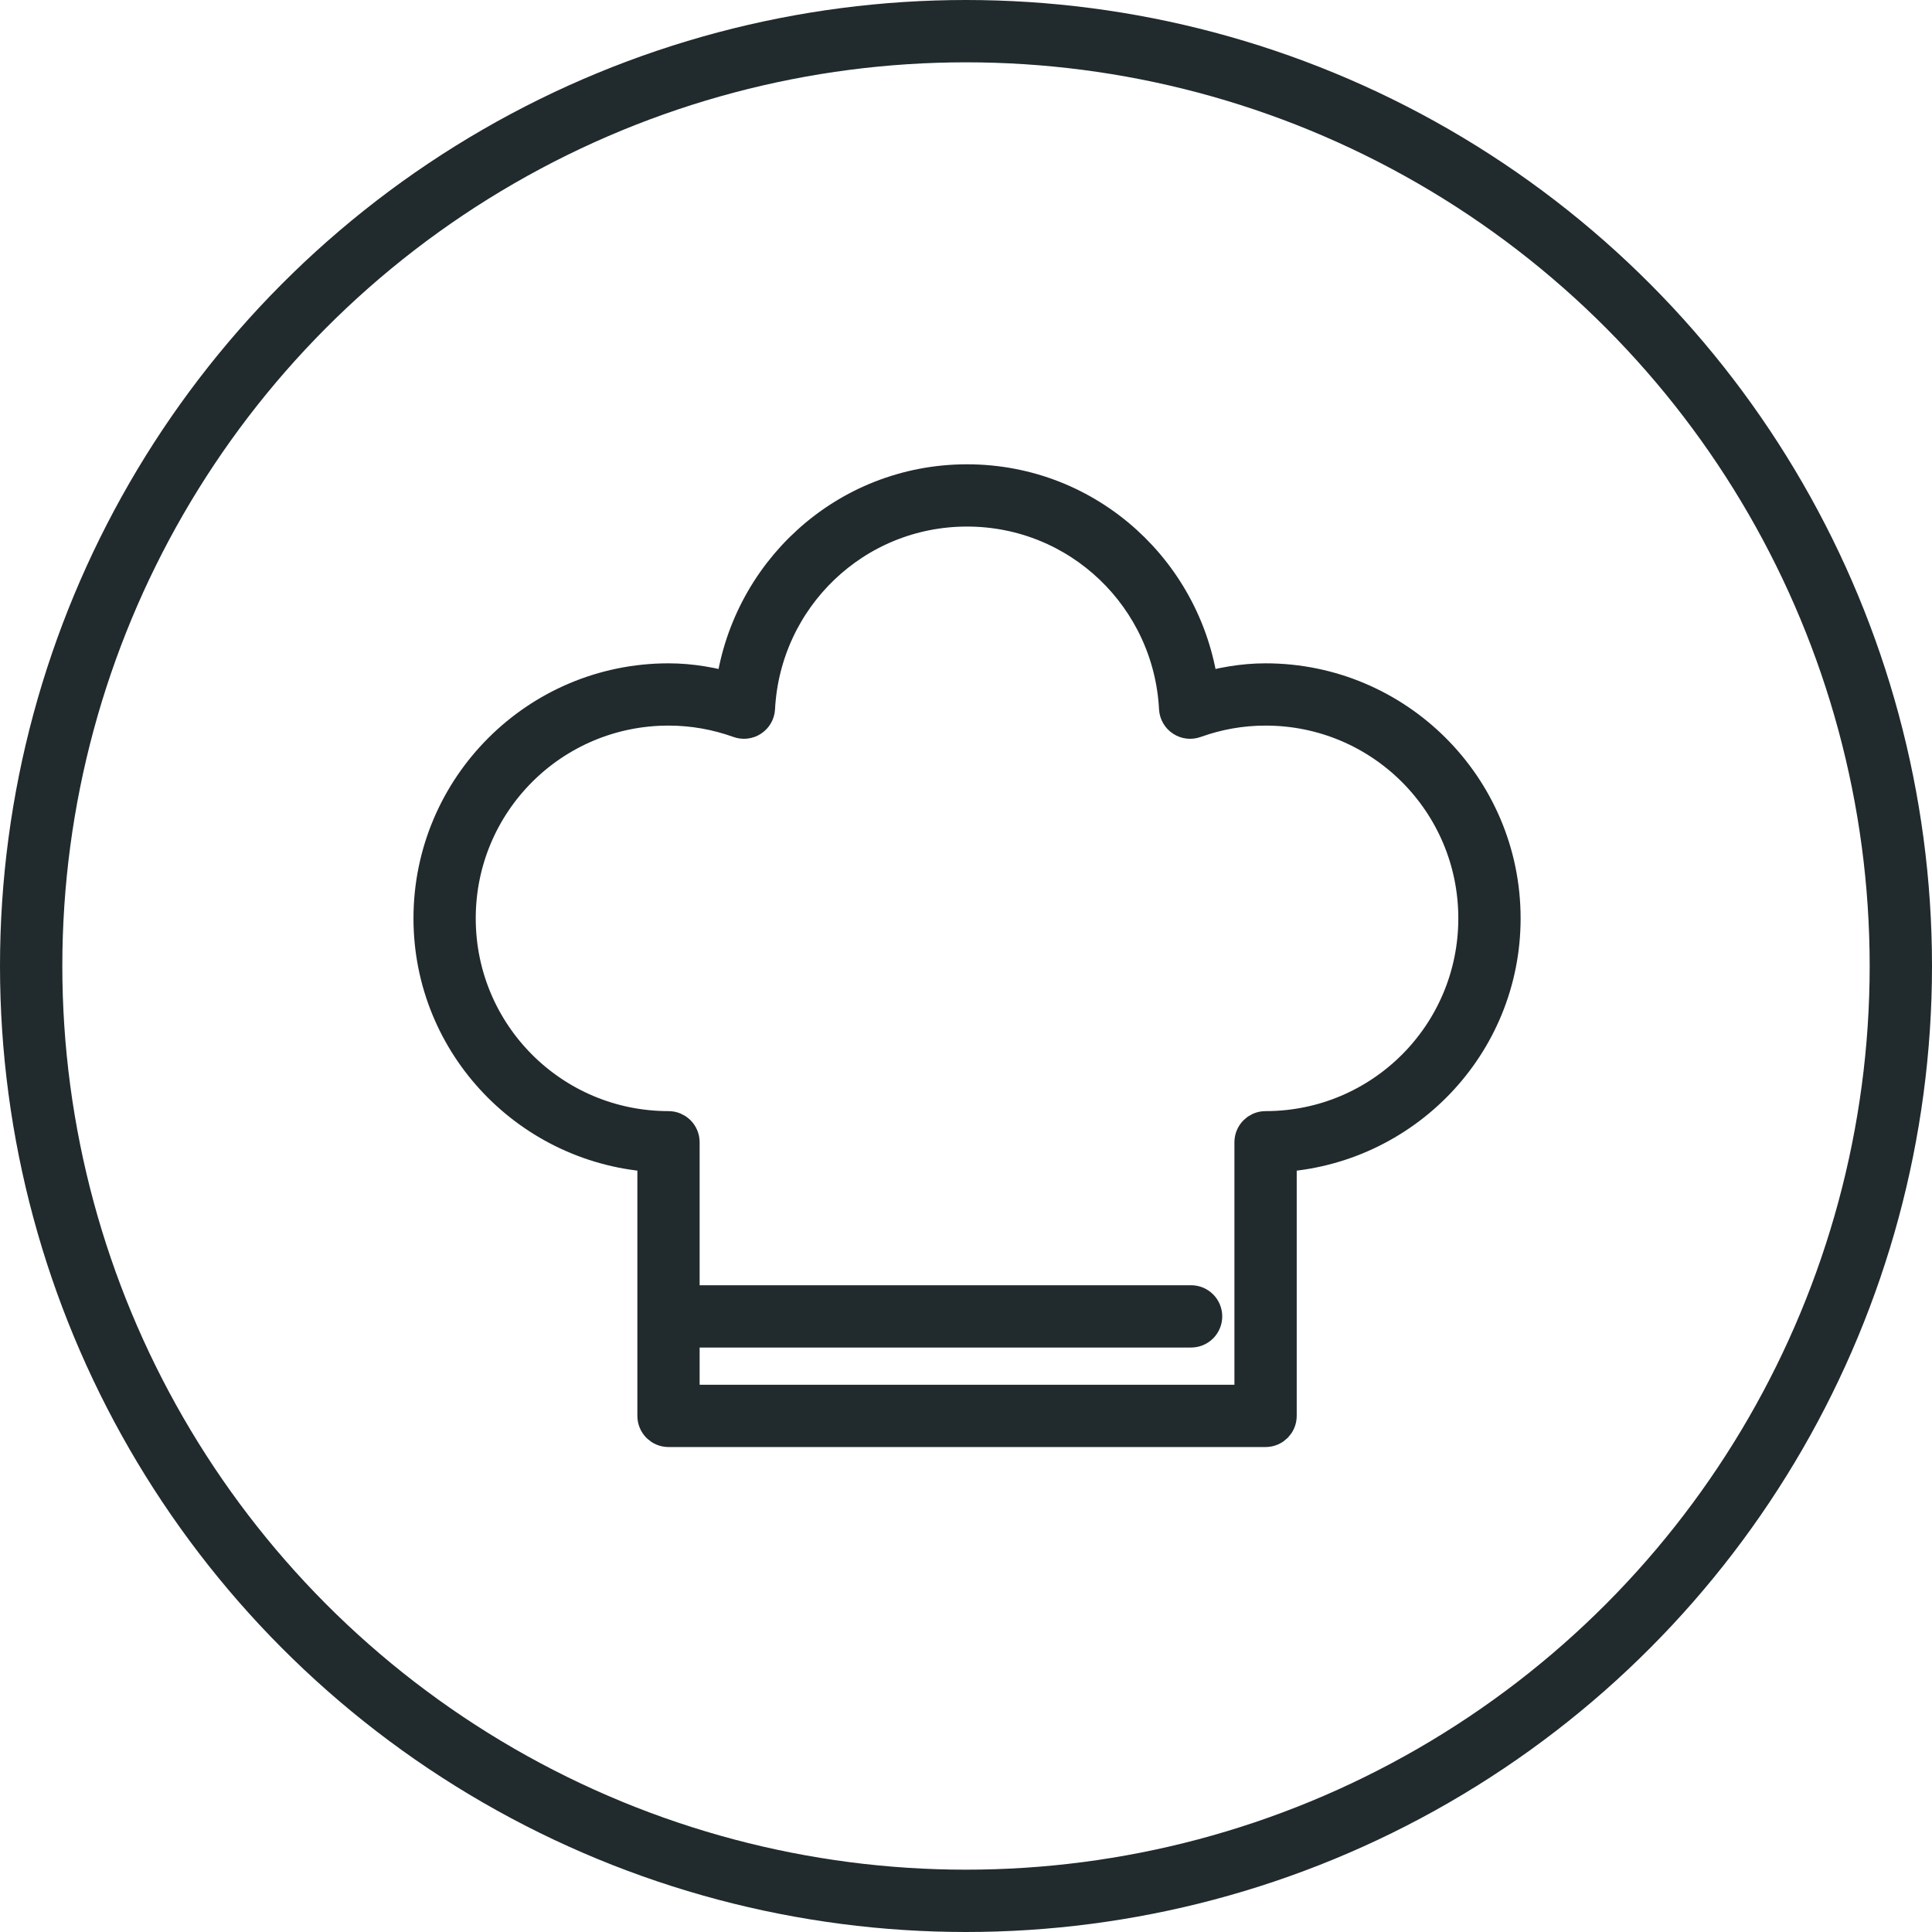
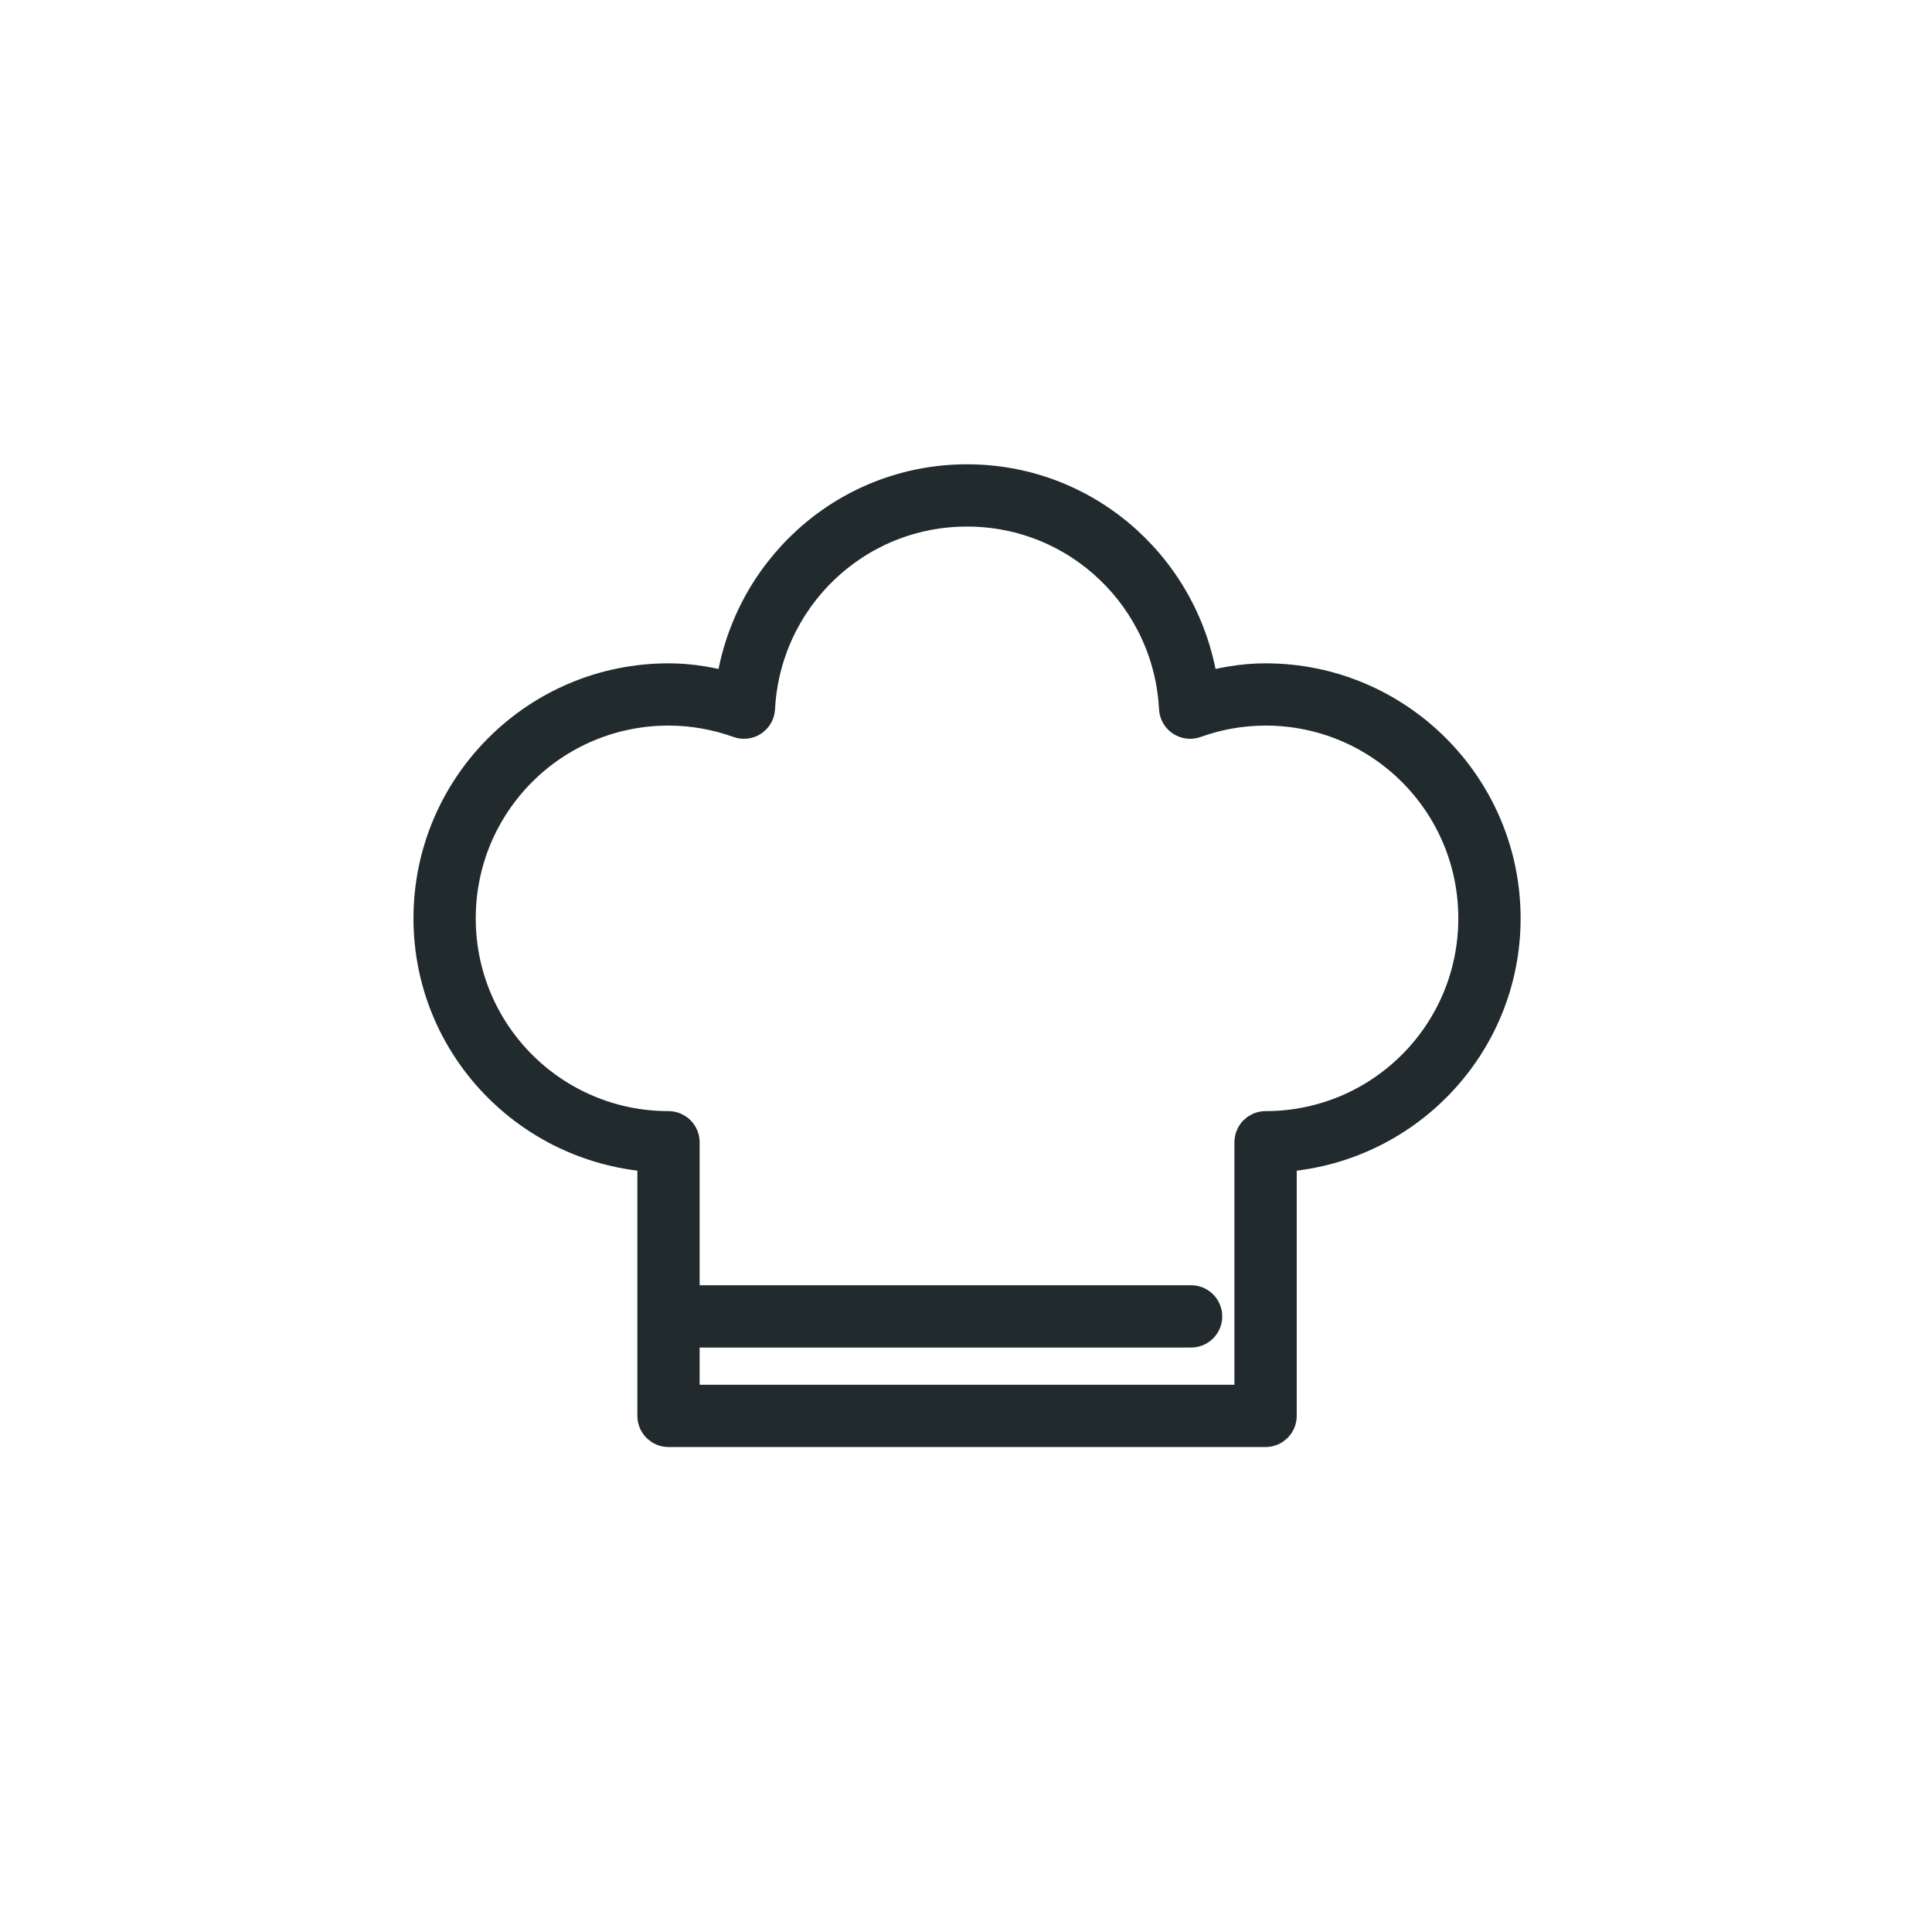
<svg xmlns="http://www.w3.org/2000/svg" width="62" height="62" viewBox="0 0 62 62" fill="none">
-   <circle cx="31" cy="31" r="30" stroke="#212A2D" stroke-width="2" />
-   <path d="M31.033 15.5C27.148 15.5 23.986 18.442 23.549 22.211C22.881 22.017 22.186 21.887 21.453 21.887C17.269 21.887 13.869 25.287 13.869 29.471C13.869 33.518 17.06 36.805 21.054 37.018V45.438C21.054 45.658 21.233 45.837 21.453 45.837H40.614C40.834 45.837 41.013 45.658 41.013 45.438V37.018C45.007 36.806 48.198 33.518 48.198 29.471C48.198 25.287 44.798 21.887 40.614 21.887C39.881 21.887 39.186 22.017 38.518 22.211C38.081 18.442 34.919 15.5 31.034 15.5H31.033ZM31.033 16.298C34.666 16.298 37.609 19.149 37.794 22.735C37.802 22.861 37.869 22.976 37.975 23.044C38.08 23.113 38.212 23.128 38.331 23.084C39.048 22.827 39.81 22.685 40.613 22.685C44.366 22.685 47.399 25.718 47.399 29.471C47.399 33.223 44.366 36.257 40.613 36.257C40.393 36.257 40.214 36.435 40.214 36.656V45.039H21.852V42.644H38.218C38.325 42.645 38.428 42.604 38.504 42.529C38.58 42.454 38.623 42.351 38.623 42.244C38.623 42.138 38.58 42.035 38.504 41.96C38.428 41.885 38.325 41.843 38.218 41.845H21.852V36.656C21.852 36.435 21.674 36.257 21.453 36.257C17.701 36.257 14.667 33.223 14.667 29.471C14.667 25.718 17.701 22.685 21.453 22.685C22.257 22.685 23.019 22.827 23.736 23.084C23.854 23.128 23.986 23.113 24.092 23.044C24.197 22.975 24.265 22.861 24.272 22.735C24.457 19.149 27.4 16.298 31.033 16.298L31.033 16.298Z" fill="#212A2D" stroke="#212A2D" stroke-width="1.2" />
+   <path d="M31.033 15.5C27.148 15.5 23.986 18.442 23.549 22.211C22.881 22.017 22.186 21.887 21.453 21.887C17.269 21.887 13.869 25.287 13.869 29.471C13.869 33.518 17.06 36.805 21.054 37.018V45.438C21.054 45.658 21.233 45.837 21.453 45.837H40.614C40.834 45.837 41.013 45.658 41.013 45.438V37.018C45.007 36.806 48.198 33.518 48.198 29.471C48.198 25.287 44.798 21.887 40.614 21.887C39.881 21.887 39.186 22.017 38.518 22.211C38.081 18.442 34.919 15.5 31.034 15.5H31.033ZM31.033 16.298C34.666 16.298 37.609 19.149 37.794 22.735C37.802 22.861 37.869 22.976 37.975 23.044C38.08 23.113 38.212 23.128 38.331 23.084C39.048 22.827 39.81 22.685 40.613 22.685C44.366 22.685 47.399 25.718 47.399 29.471C47.399 33.223 44.366 36.257 40.613 36.257C40.393 36.257 40.214 36.435 40.214 36.656V45.039H21.852V42.644H38.218C38.325 42.645 38.428 42.604 38.504 42.529C38.58 42.454 38.623 42.351 38.623 42.244C38.623 42.138 38.58 42.035 38.504 41.96C38.428 41.885 38.325 41.843 38.218 41.845H21.852V36.656C21.852 36.435 21.674 36.257 21.453 36.257C17.701 36.257 14.667 33.223 14.667 29.471C14.667 25.718 17.701 22.685 21.453 22.685C22.257 22.685 23.019 22.827 23.736 23.084C23.854 23.128 23.986 23.113 24.092 23.044C24.197 22.975 24.265 22.861 24.272 22.735C24.457 19.149 27.4 16.298 31.033 16.298L31.033 16.298" fill="#212A2D" stroke="#212A2D" stroke-width="1.2" />
</svg>